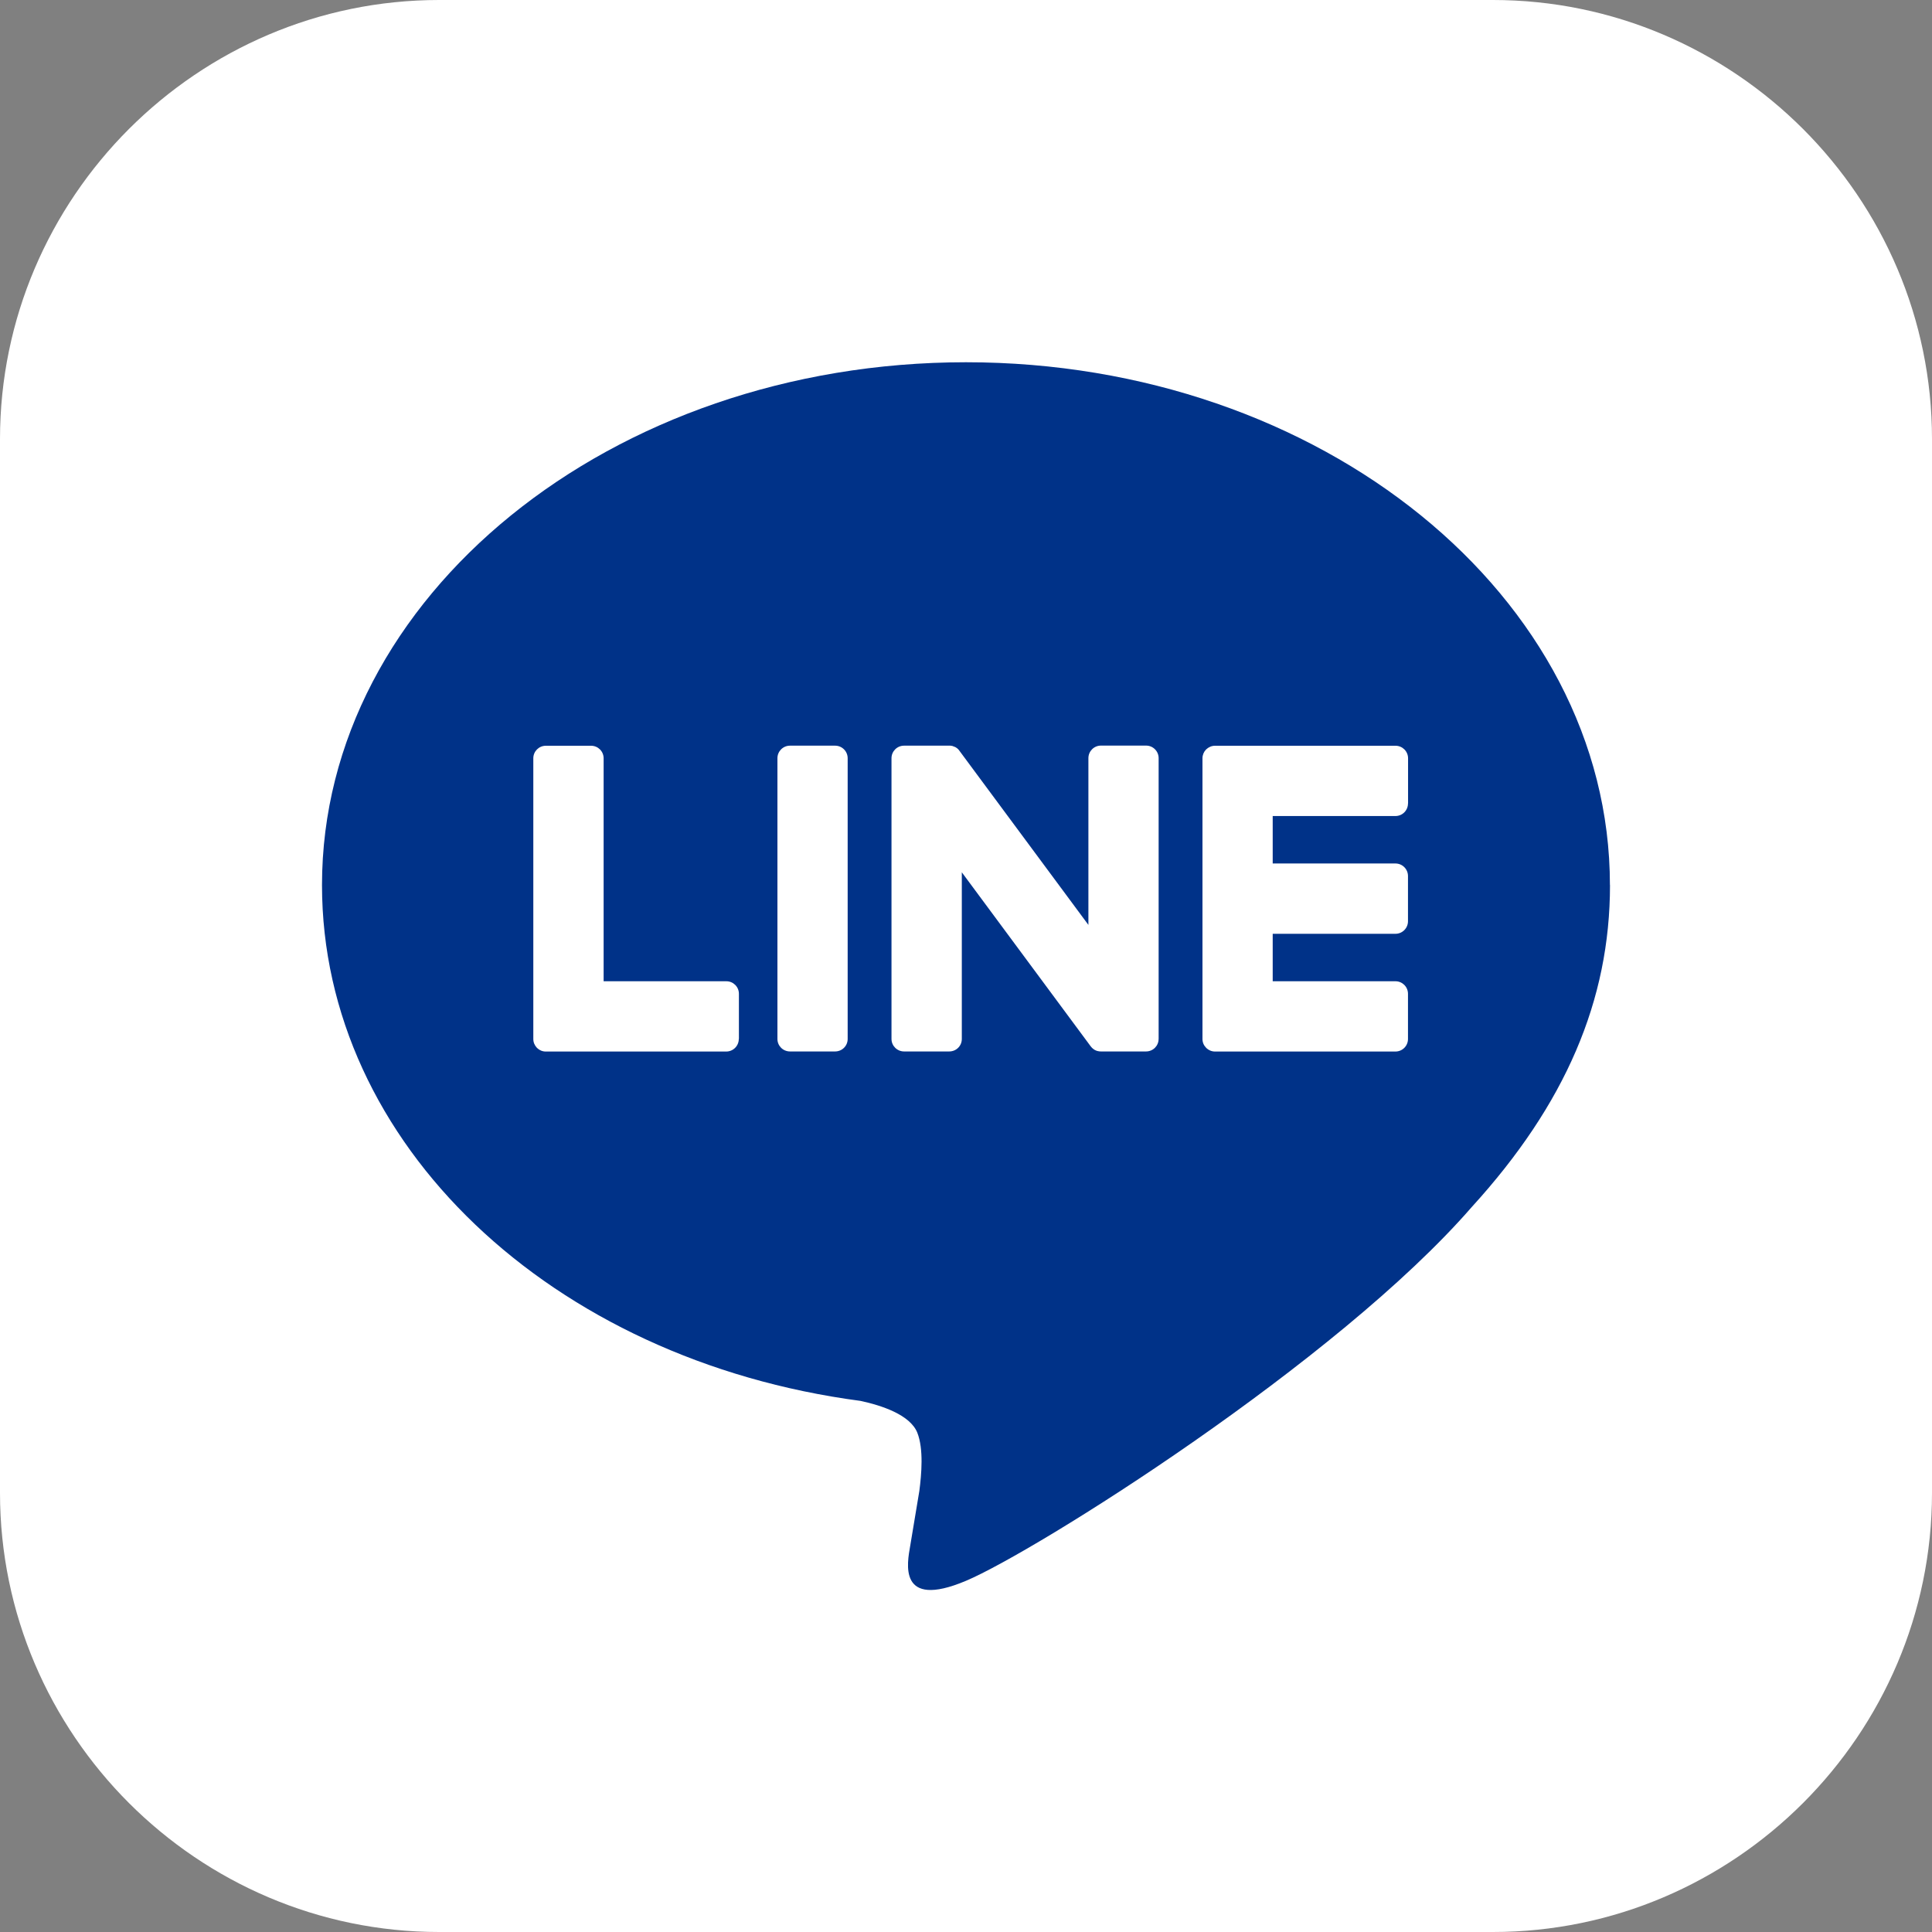
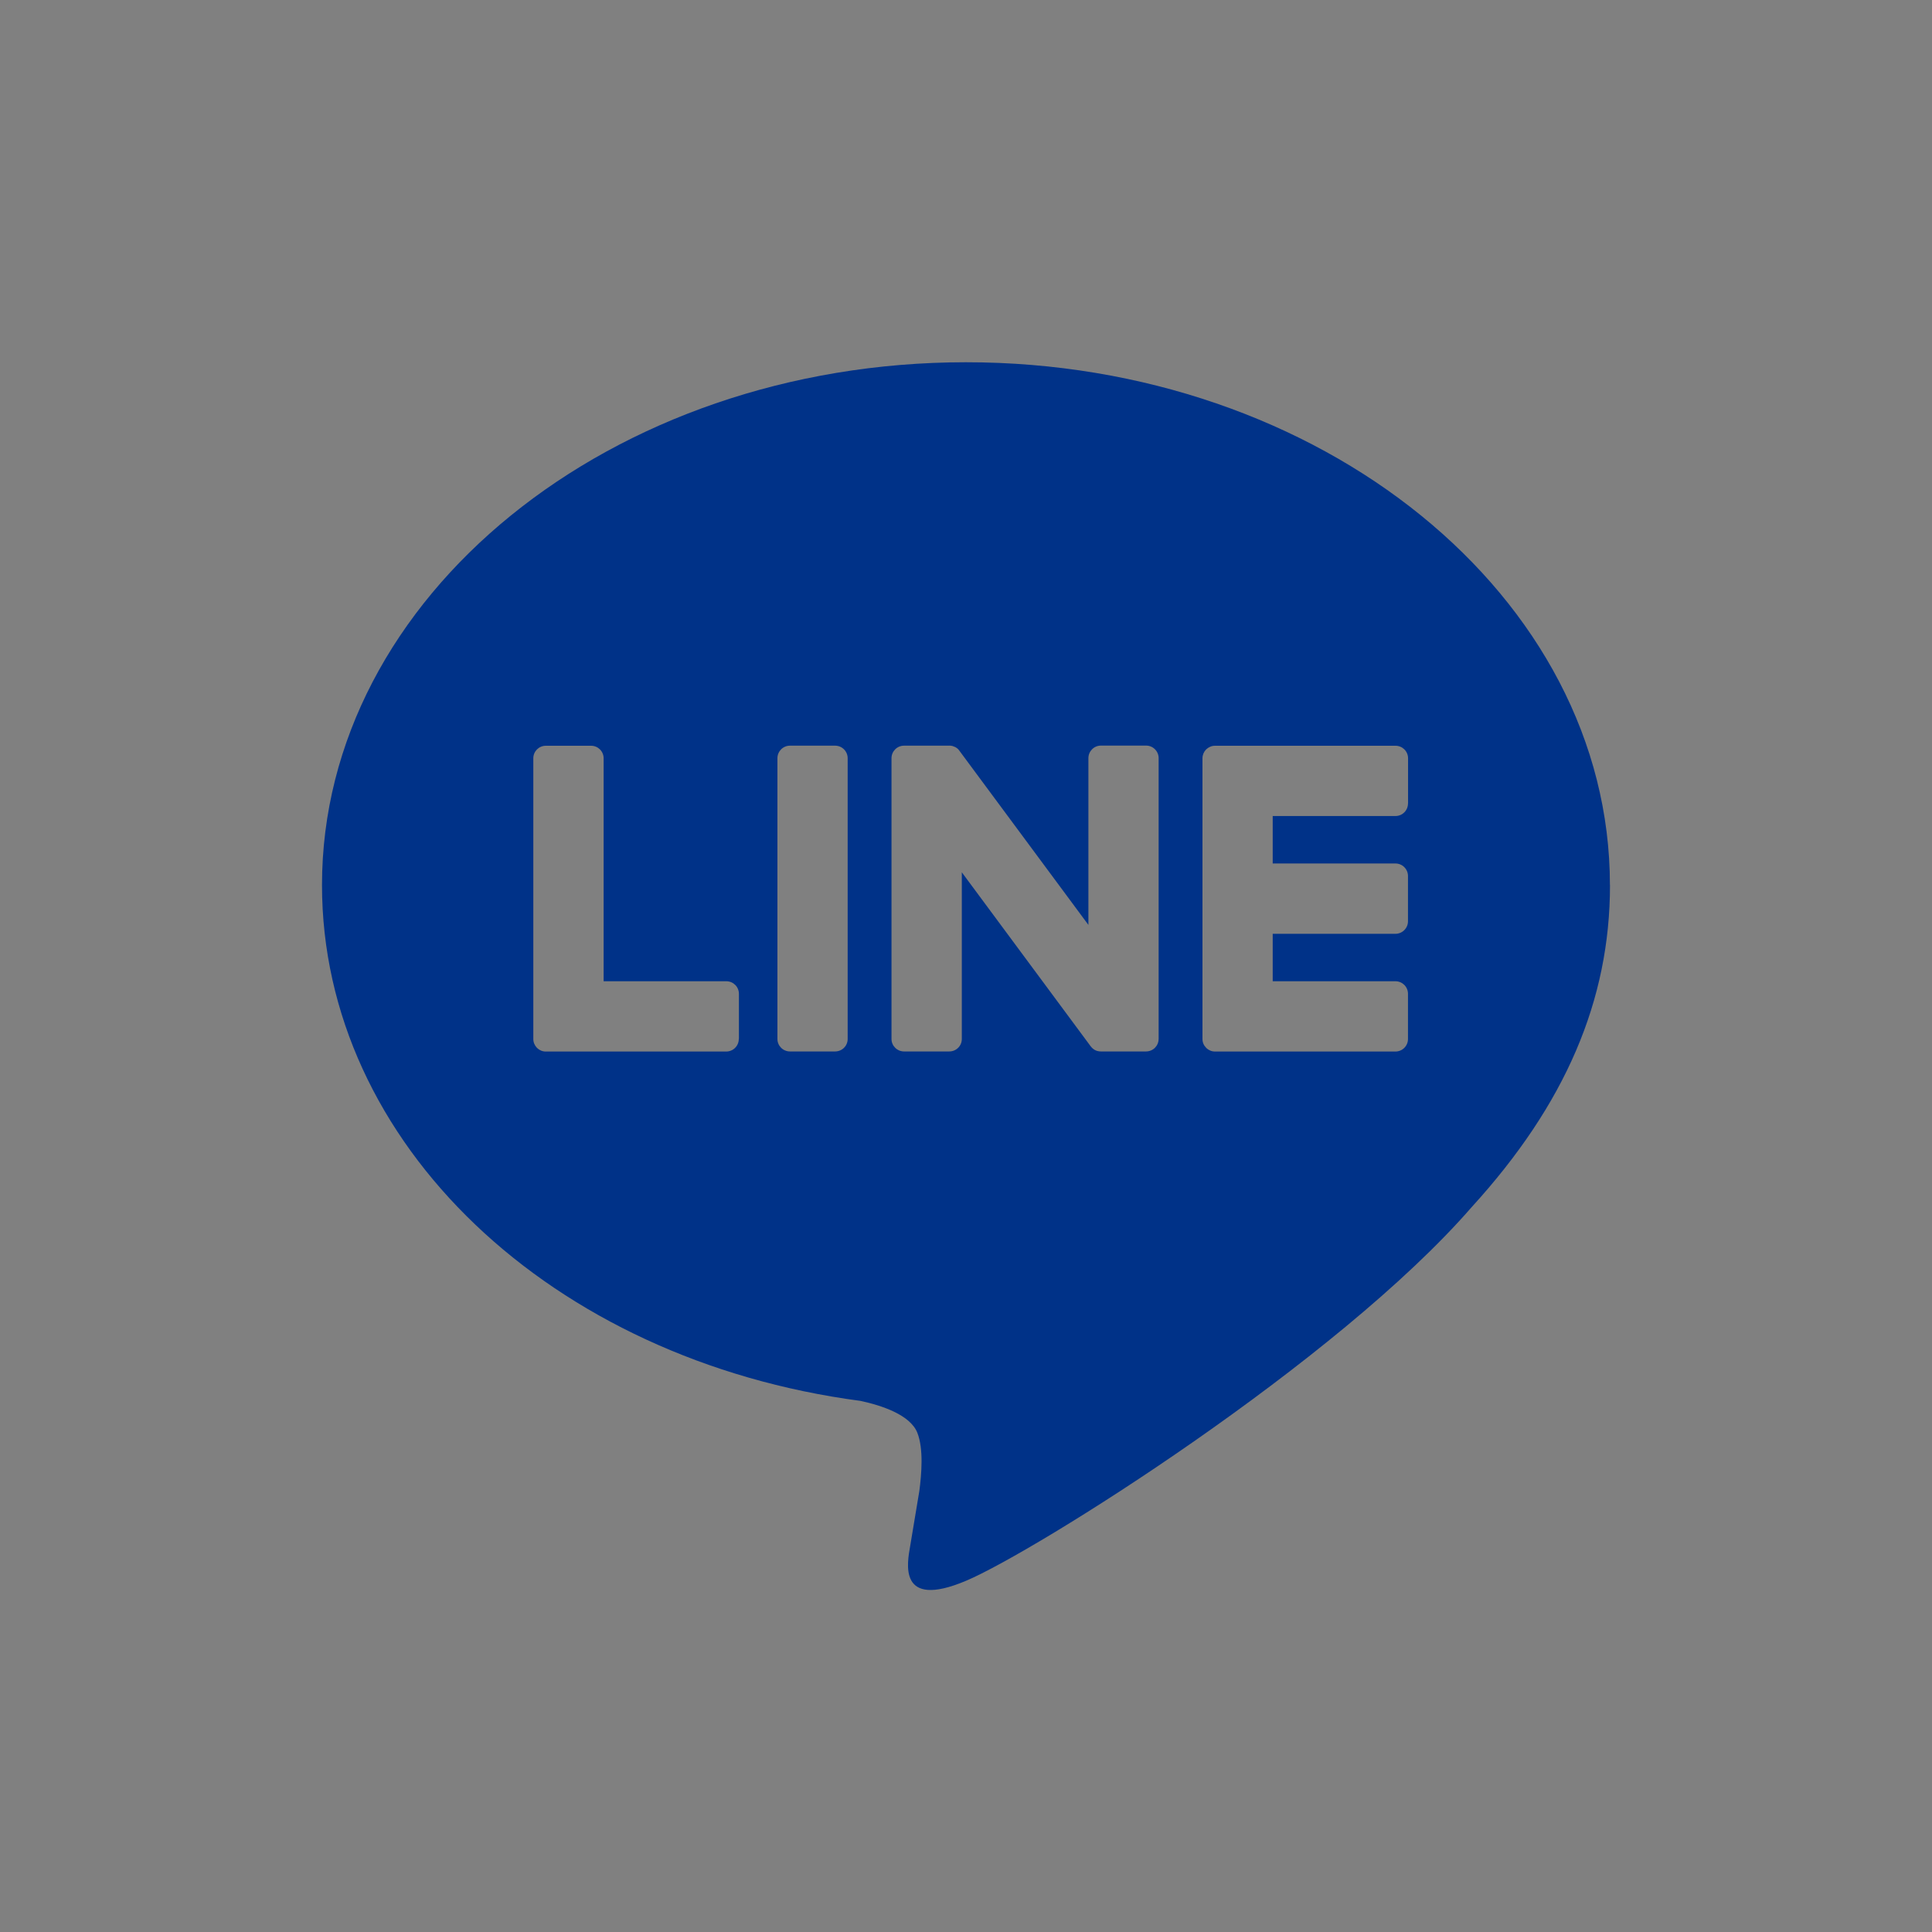
<svg xmlns="http://www.w3.org/2000/svg" width="48" height="48" viewBox="0 0 48 48" fill="none">
  <rect x="0" y="0" width="48" height="48" fill="#808080" stroke="none" />
-   <path d="M48 37.091C48 40.091 46.772 42.819 44.796 44.796C42.819 46.772 40.091 48 37.091 48H10.909C7.909 48 5.181 46.772 3.204 44.796C1.228 42.819 0 40.091 0 37.091V10.909C0 7.909 1.228 5.181 3.204 3.204C5.181 1.228 7.909 0 10.909 0H37.091C40.091 0 42.819 1.228 44.796 3.204C46.772 5.181 48 7.909 48 10.909V37.091Z" fill="white" />
  <path d="M39.998 21.989C39.998 14.827 32.821 9 23.999 9C15.177 9 8 14.827 8 21.989C8 28.41 13.692 33.789 21.38 34.805C21.901 34.917 22.61 35.148 22.79 35.594C22.951 36 22.894 36.632 22.841 37.041C22.841 37.041 22.654 38.171 22.613 38.411C22.544 38.816 22.292 39.995 23.999 39.275C25.708 38.555 33.214 33.848 36.571 29.982C38.889 27.438 40 24.856 40 21.989H39.998ZM18.355 25.813C18.355 25.986 18.215 26.125 18.043 26.125H13.558C13.476 26.125 13.4 26.092 13.344 26.037L13.34 26.034C13.338 26.032 13.336 26.03 13.336 26.028C13.283 25.973 13.25 25.898 13.25 25.813V18.84C13.25 18.667 13.389 18.528 13.562 18.528H14.685C14.858 18.528 14.997 18.667 14.997 18.84V24.379H18.046C18.219 24.379 18.358 24.518 18.358 24.691V25.813H18.355ZM21.06 25.813C21.06 25.986 20.921 26.123 20.748 26.123H19.627C19.454 26.123 19.315 25.984 19.315 25.813V18.838C19.315 18.666 19.454 18.526 19.627 18.526H20.748C20.921 18.526 21.06 18.666 21.06 18.838V25.813ZM28.785 25.813C28.785 25.986 28.645 26.123 28.473 26.123H27.351C27.323 26.123 27.296 26.12 27.272 26.113C27.272 26.113 27.268 26.113 27.266 26.113C27.259 26.111 27.252 26.109 27.244 26.105C27.241 26.105 27.239 26.103 27.235 26.102C27.23 26.1 27.224 26.098 27.221 26.096C27.215 26.094 27.21 26.09 27.206 26.089C27.202 26.089 27.198 26.085 27.197 26.083C27.189 26.079 27.184 26.076 27.177 26.072L27.175 26.07C27.145 26.05 27.118 26.024 27.096 25.993L23.896 21.672V25.813C23.896 25.986 23.757 26.123 23.584 26.123H22.461C22.29 26.123 22.149 25.984 22.149 25.813V18.838C22.149 18.666 22.288 18.526 22.461 18.526H23.584C23.584 18.526 23.592 18.526 23.595 18.526C23.601 18.526 23.606 18.526 23.612 18.526C23.617 18.526 23.623 18.526 23.628 18.528C23.632 18.528 23.637 18.528 23.641 18.53C23.648 18.53 23.652 18.531 23.66 18.533C23.663 18.533 23.667 18.535 23.671 18.537C23.678 18.539 23.683 18.541 23.689 18.544C23.693 18.544 23.696 18.546 23.7 18.548C23.707 18.55 23.711 18.553 23.718 18.555C23.722 18.555 23.726 18.559 23.729 18.559C23.735 18.563 23.74 18.566 23.746 18.568C23.75 18.57 23.753 18.572 23.755 18.574C23.761 18.577 23.766 18.581 23.771 18.585C23.775 18.587 23.777 18.588 23.779 18.59C23.784 18.594 23.79 18.599 23.795 18.605C23.797 18.605 23.799 18.608 23.801 18.61C23.808 18.616 23.814 18.623 23.821 18.631C23.821 18.631 23.821 18.631 23.821 18.632C23.828 18.643 23.838 18.653 23.845 18.664L27.041 22.979V18.836C27.041 18.664 27.18 18.524 27.353 18.524H28.474C28.647 18.524 28.786 18.664 28.786 18.836V25.811L28.785 25.813ZM34.981 19.962C34.981 20.135 34.842 20.274 34.669 20.274H31.62V21.453H34.669C34.842 21.453 34.981 21.593 34.981 21.765V22.888C34.981 23.06 34.842 23.2 34.669 23.2H31.62V24.379H34.669C34.842 24.379 34.981 24.518 34.981 24.691V25.813C34.981 25.986 34.842 26.125 34.669 26.125H30.185C30.102 26.125 30.025 26.09 29.97 26.037C29.97 26.037 29.967 26.035 29.967 26.034C29.967 26.034 29.963 26.03 29.963 26.028C29.908 25.973 29.875 25.898 29.875 25.813V18.84C29.875 18.756 29.908 18.68 29.961 18.625C29.961 18.625 29.965 18.621 29.967 18.62C29.967 18.62 29.968 18.62 29.97 18.616C30.027 18.563 30.102 18.528 30.187 18.528H34.671C34.844 18.528 34.983 18.667 34.983 18.84V19.962H34.981Z" fill="#003288" />
</svg>